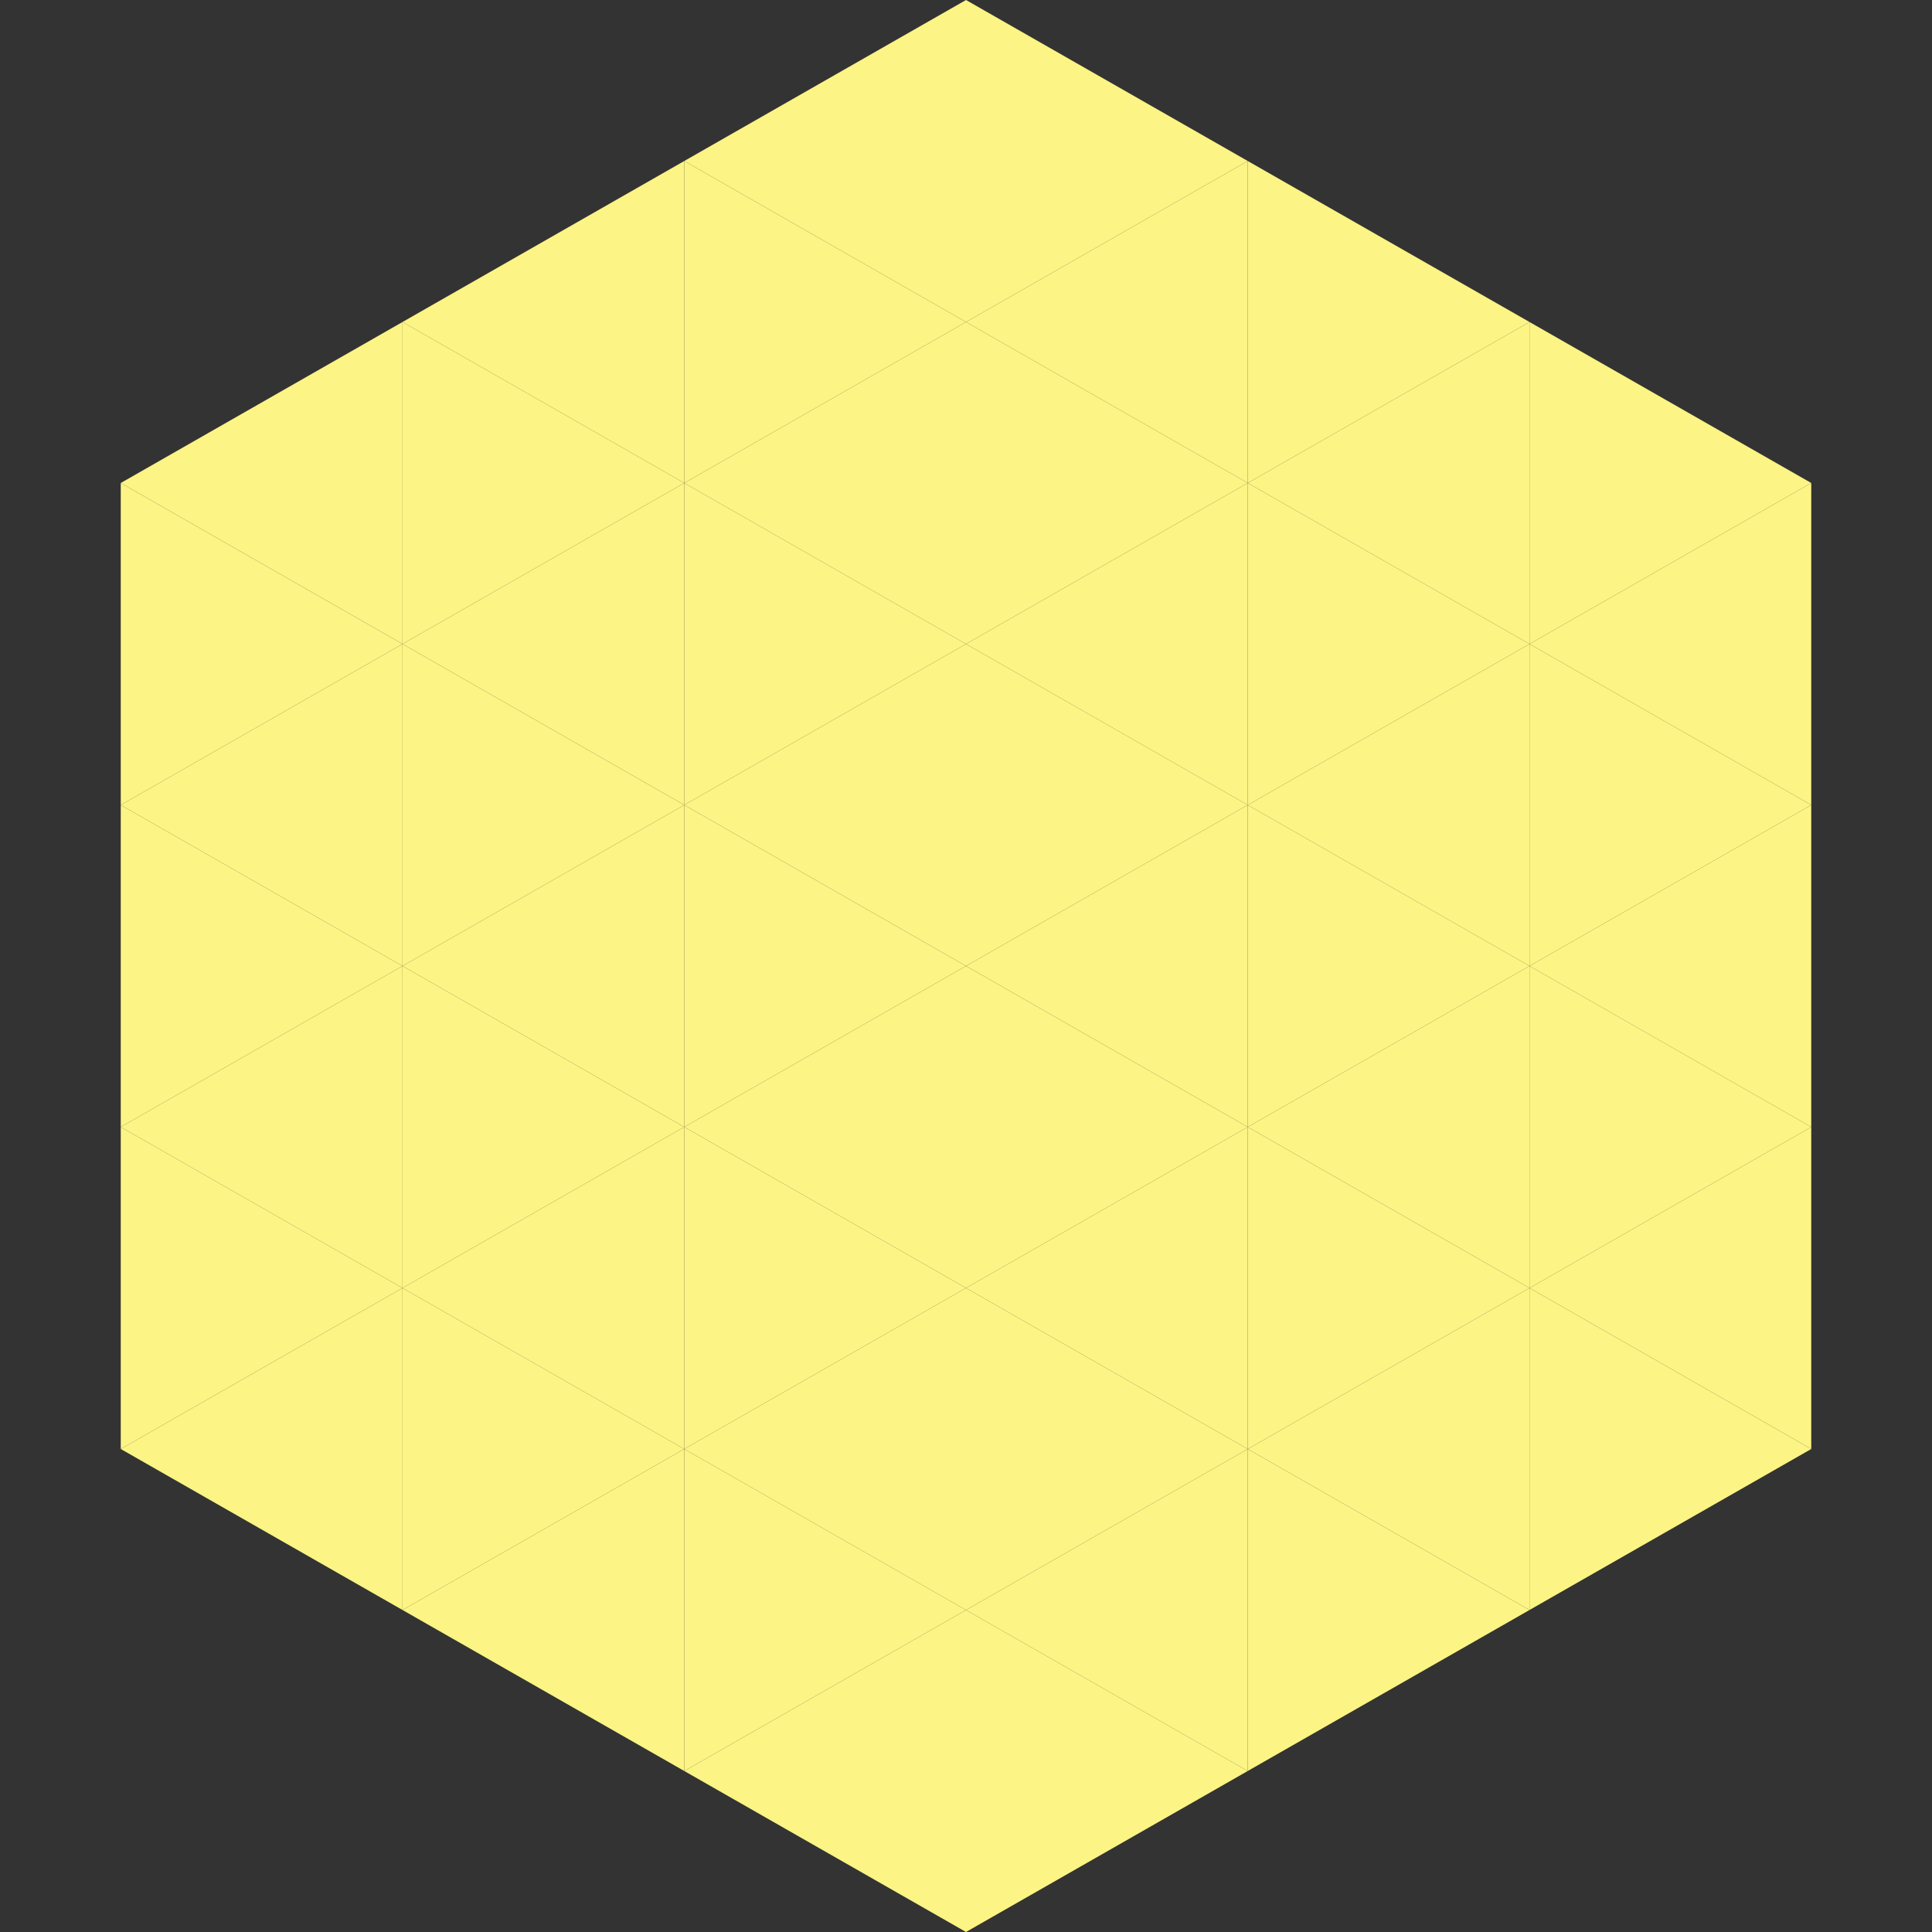
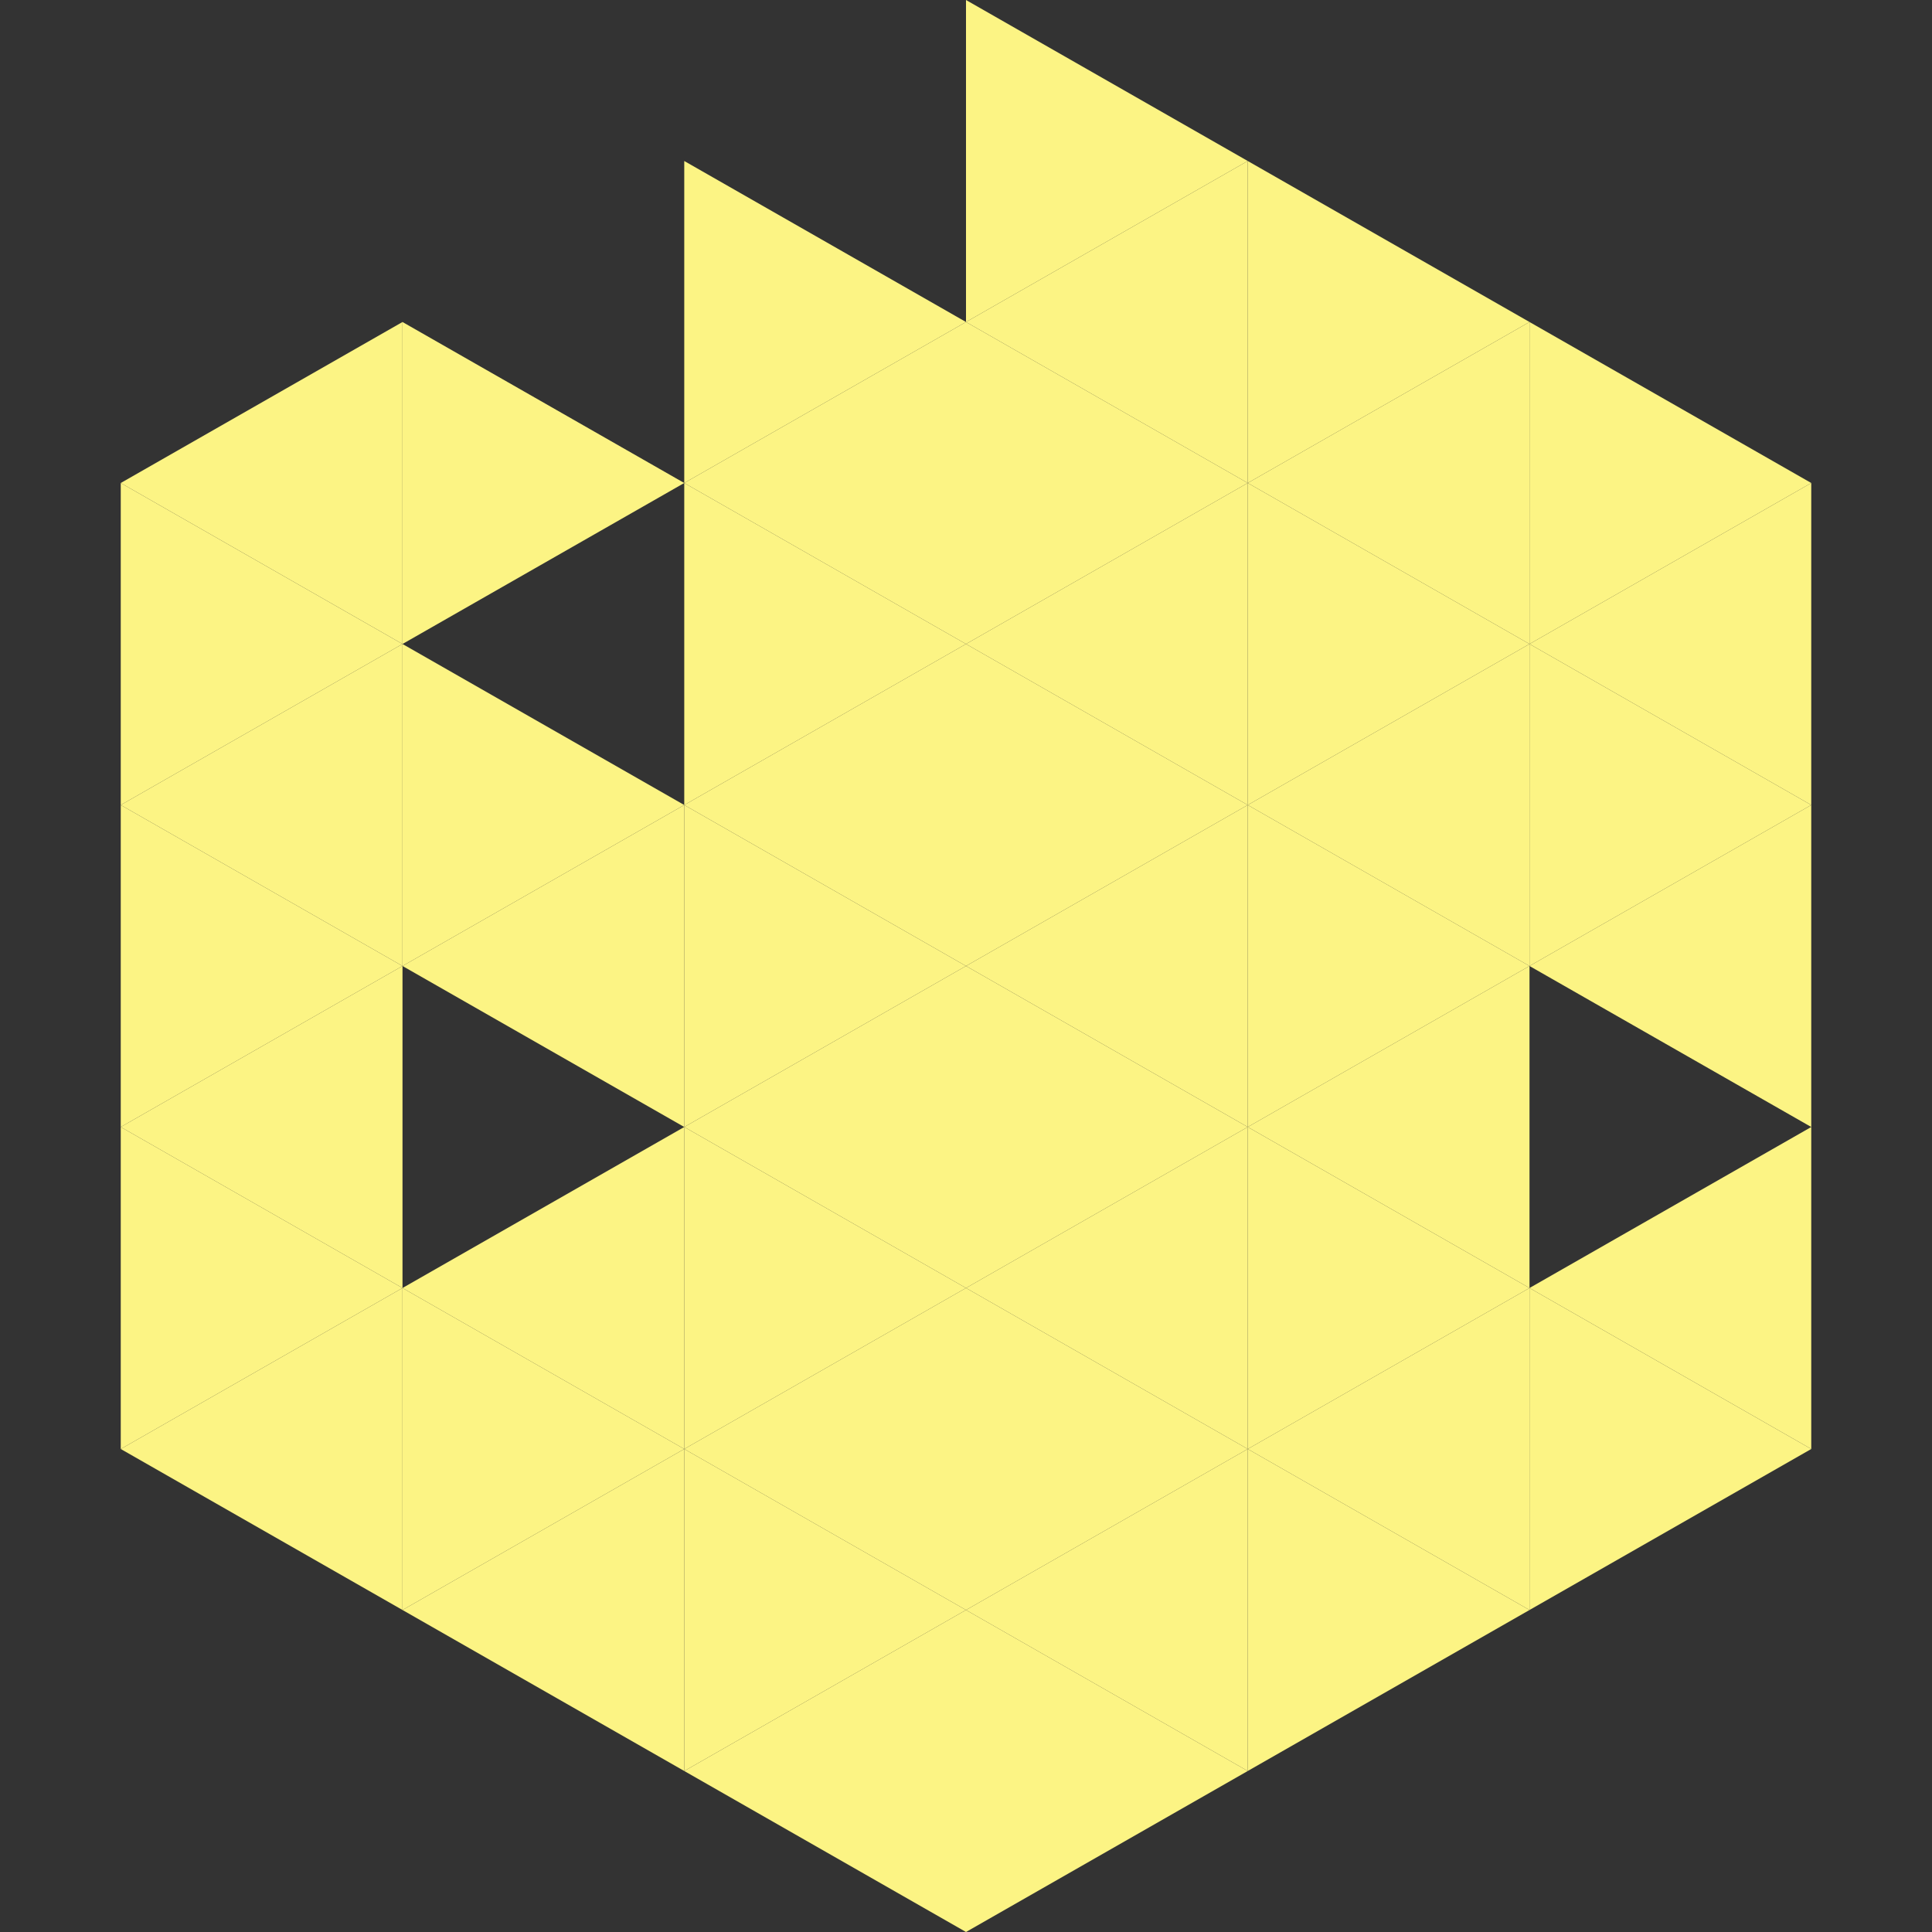
<svg xmlns="http://www.w3.org/2000/svg" width="240" height="240">
  <rect width="100%" height="100%" fill="#333333" stroke="none" />
  <polygon points="50,40 15,60 50,80" style="fill:rgb(252,244,132)" />
  <polygon points="190,40 225,60 190,80" style="fill:rgb(252,244,132)" />
  <polygon points="15,60 50,80 15,100" style="fill:rgb(252,244,132)" />
  <polygon points="225,60 190,80 225,100" style="fill:rgb(252,244,132)" />
  <polygon points="50,80 15,100 50,120" style="fill:rgb(252,244,132)" />
  <polygon points="190,80 225,100 190,120" style="fill:rgb(252,244,132)" />
  <polygon points="15,100 50,120 15,140" style="fill:rgb(252,244,132)" />
  <polygon points="225,100 190,120 225,140" style="fill:rgb(252,244,132)" />
  <polygon points="50,120 15,140 50,160" style="fill:rgb(252,244,132)" />
-   <polygon points="190,120 225,140 190,160" style="fill:rgb(252,244,132)" />
  <polygon points="15,140 50,160 15,180" style="fill:rgb(252,244,132)" />
  <polygon points="225,140 190,160 225,180" style="fill:rgb(252,244,132)" />
  <polygon points="50,160 15,180 50,200" style="fill:rgb(252,244,132)" />
  <polygon points="190,160 225,180 190,200" style="fill:rgb(252,244,132)" />
  <polygon points="15,180 50,200 15,220" style="fill:rgb(255,255,255); fill-opacity:0" />
  <polygon points="225,180 190,200 225,220" style="fill:rgb(255,255,255); fill-opacity:0" />
  <polygon points="50,0 85,20 50,40" style="fill:rgb(255,255,255); fill-opacity:0" />
  <polygon points="190,0 155,20 190,40" style="fill:rgb(255,255,255); fill-opacity:0" />
-   <polygon points="85,20 50,40 85,60" style="fill:rgb(252,244,132)" />
  <polygon points="155,20 190,40 155,60" style="fill:rgb(252,244,132)" />
  <polygon points="50,40 85,60 50,80" style="fill:rgb(252,244,132)" />
  <polygon points="190,40 155,60 190,80" style="fill:rgb(252,244,132)" />
-   <polygon points="85,60 50,80 85,100" style="fill:rgb(252,244,132)" />
  <polygon points="155,60 190,80 155,100" style="fill:rgb(252,244,132)" />
  <polygon points="50,80 85,100 50,120" style="fill:rgb(252,244,132)" />
  <polygon points="190,80 155,100 190,120" style="fill:rgb(252,244,132)" />
  <polygon points="85,100 50,120 85,140" style="fill:rgb(252,244,132)" />
  <polygon points="155,100 190,120 155,140" style="fill:rgb(252,244,132)" />
-   <polygon points="50,120 85,140 50,160" style="fill:rgb(252,244,132)" />
  <polygon points="190,120 155,140 190,160" style="fill:rgb(252,244,132)" />
  <polygon points="85,140 50,160 85,180" style="fill:rgb(252,244,132)" />
  <polygon points="155,140 190,160 155,180" style="fill:rgb(252,244,132)" />
  <polygon points="50,160 85,180 50,200" style="fill:rgb(252,244,132)" />
  <polygon points="190,160 155,180 190,200" style="fill:rgb(252,244,132)" />
  <polygon points="85,180 50,200 85,220" style="fill:rgb(252,244,132)" />
  <polygon points="155,180 190,200 155,220" style="fill:rgb(252,244,132)" />
-   <polygon points="120,0 85,20 120,40" style="fill:rgb(252,244,132)" />
  <polygon points="120,0 155,20 120,40" style="fill:rgb(252,244,132)" />
  <polygon points="85,20 120,40 85,60" style="fill:rgb(252,244,132)" />
  <polygon points="155,20 120,40 155,60" style="fill:rgb(252,244,132)" />
  <polygon points="120,40 85,60 120,80" style="fill:rgb(252,244,132)" />
  <polygon points="120,40 155,60 120,80" style="fill:rgb(252,244,132)" />
  <polygon points="85,60 120,80 85,100" style="fill:rgb(252,244,132)" />
  <polygon points="155,60 120,80 155,100" style="fill:rgb(252,244,132)" />
  <polygon points="120,80 85,100 120,120" style="fill:rgb(252,244,132)" />
  <polygon points="120,80 155,100 120,120" style="fill:rgb(252,244,132)" />
  <polygon points="85,100 120,120 85,140" style="fill:rgb(252,244,132)" />
  <polygon points="155,100 120,120 155,140" style="fill:rgb(252,244,132)" />
  <polygon points="120,120 85,140 120,160" style="fill:rgb(252,244,132)" />
  <polygon points="120,120 155,140 120,160" style="fill:rgb(252,244,132)" />
  <polygon points="85,140 120,160 85,180" style="fill:rgb(252,244,132)" />
  <polygon points="155,140 120,160 155,180" style="fill:rgb(252,244,132)" />
  <polygon points="120,160 85,180 120,200" style="fill:rgb(252,244,132)" />
  <polygon points="120,160 155,180 120,200" style="fill:rgb(252,244,132)" />
  <polygon points="85,180 120,200 85,220" style="fill:rgb(252,244,132)" />
  <polygon points="155,180 120,200 155,220" style="fill:rgb(252,244,132)" />
  <polygon points="120,200 85,220 120,240" style="fill:rgb(252,244,132)" />
  <polygon points="120,200 155,220 120,240" style="fill:rgb(252,244,132)" />
  <polygon points="85,220 120,240 85,260" style="fill:rgb(255,255,255); fill-opacity:0" />
  <polygon points="155,220 120,240 155,260" style="fill:rgb(255,255,255); fill-opacity:0" />
</svg>